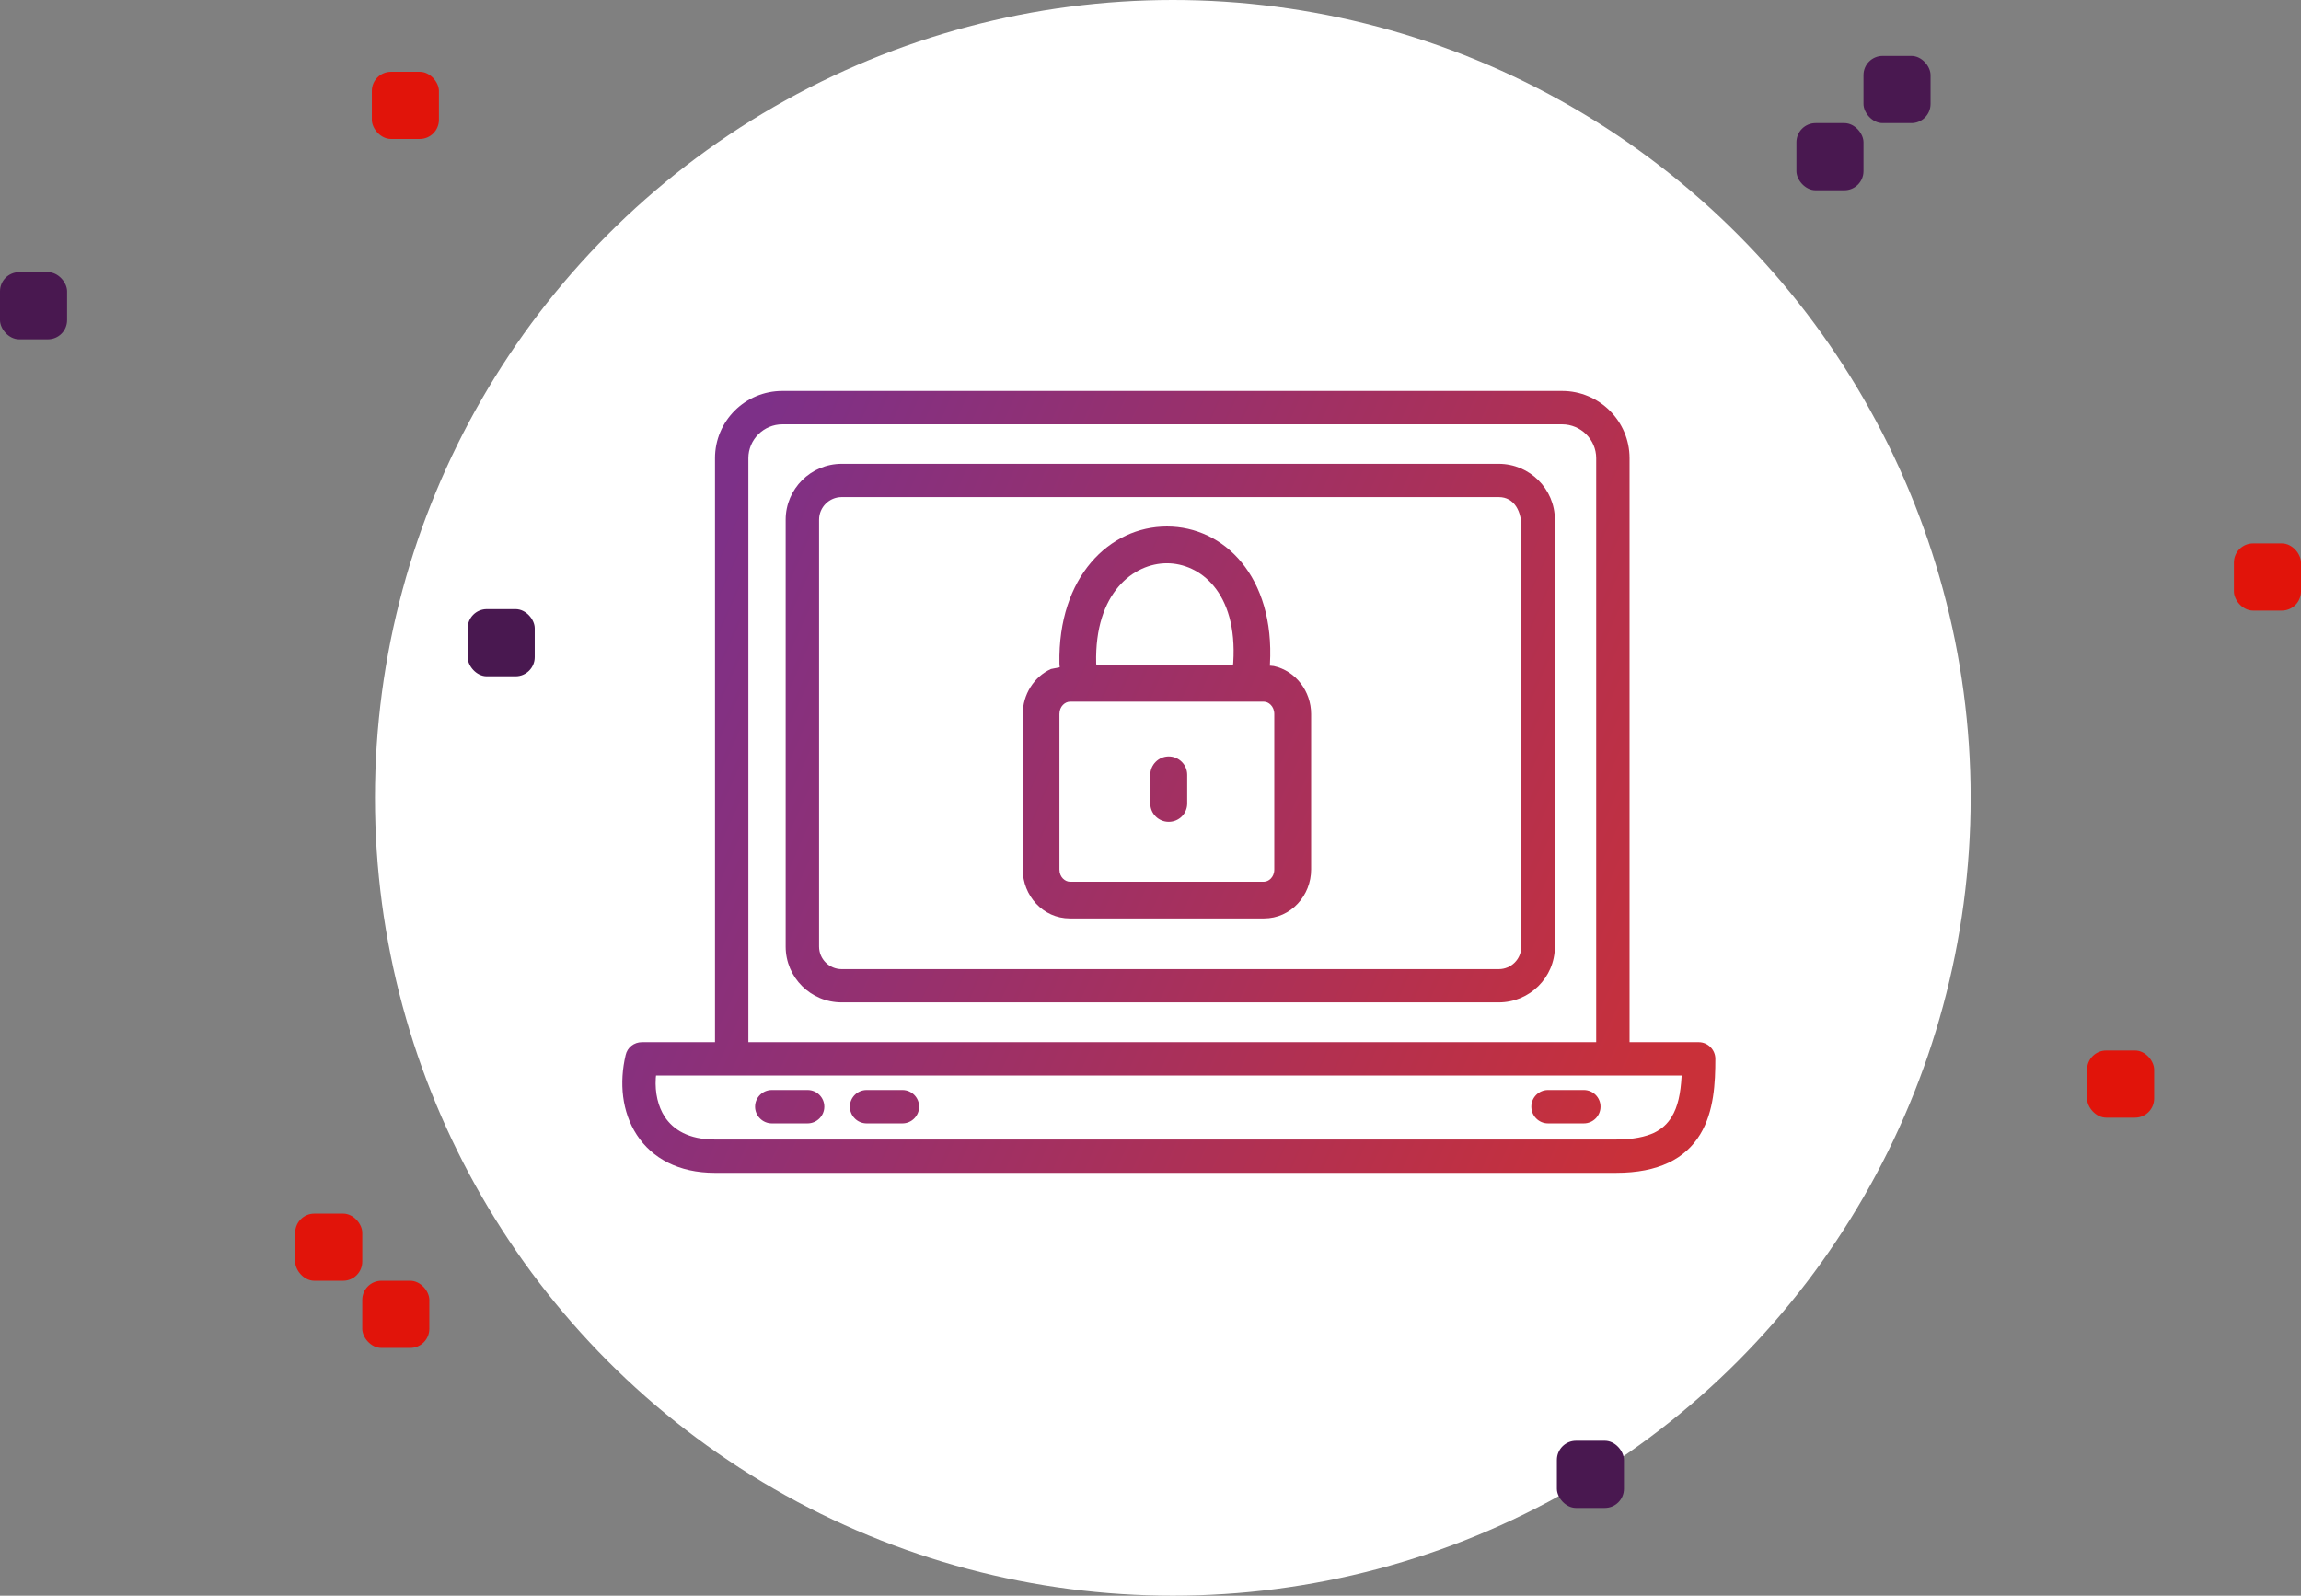
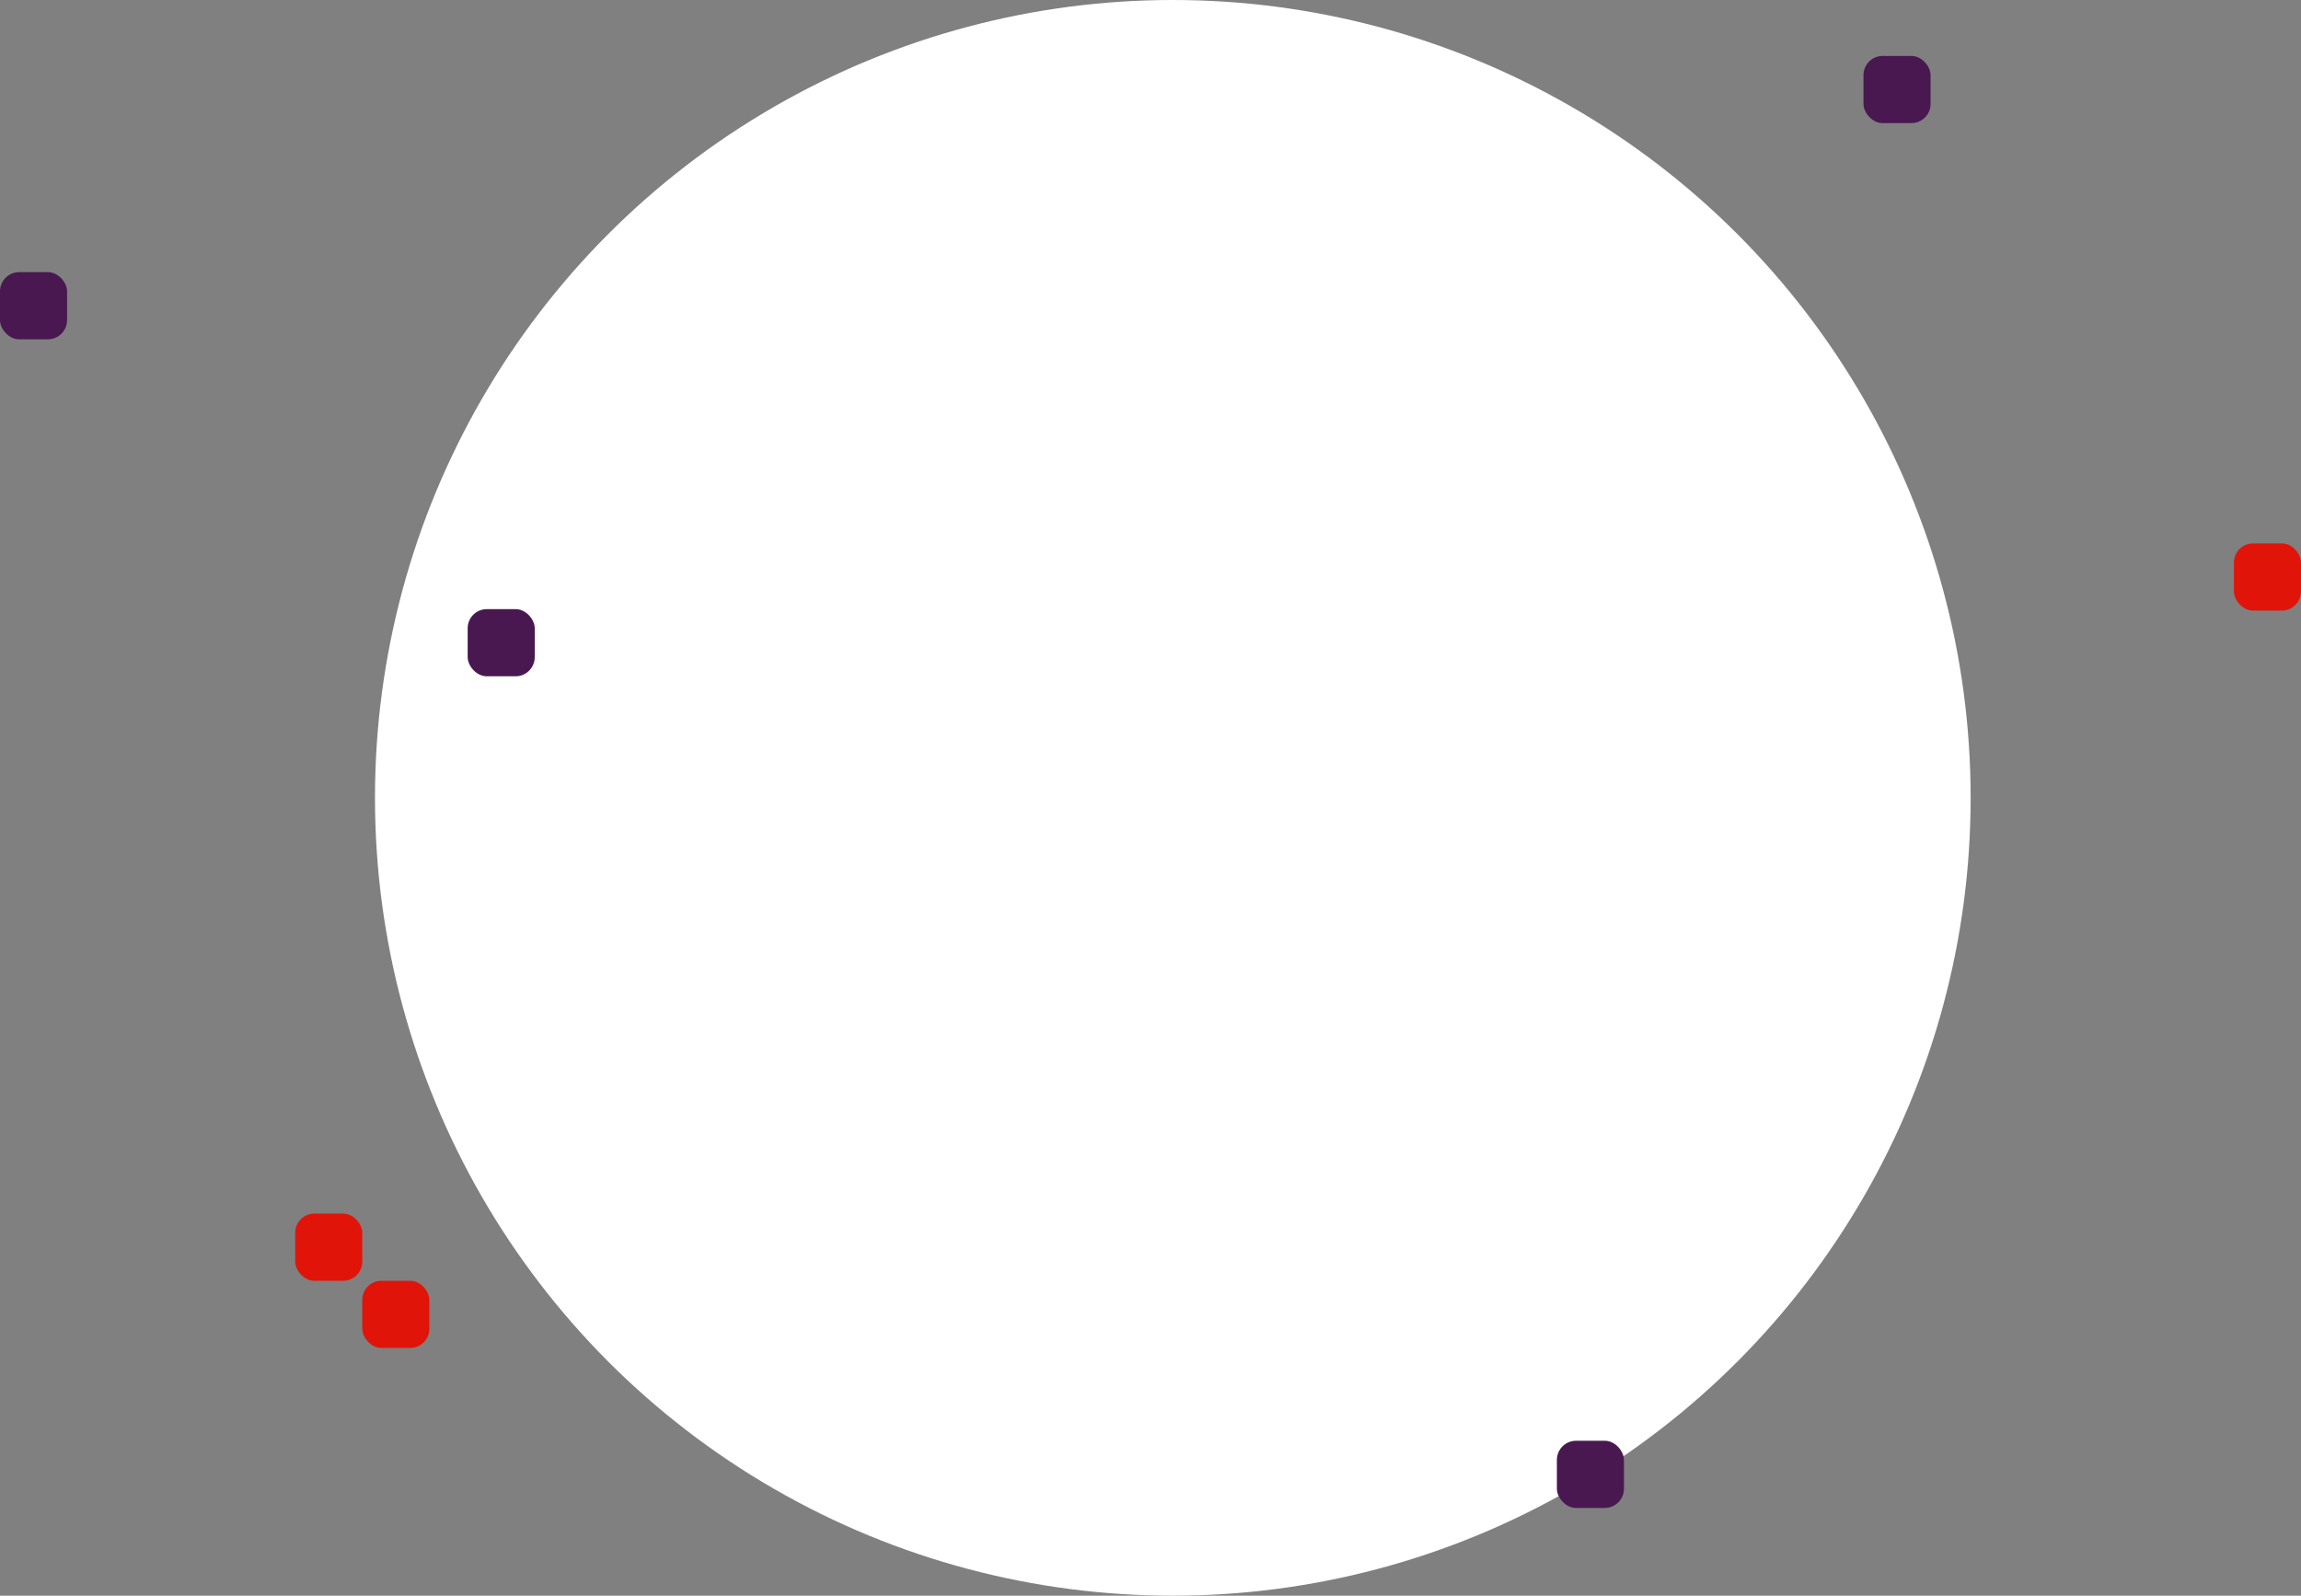
<svg xmlns="http://www.w3.org/2000/svg" width="288.407px" height="200px" viewBox="0 0 288.407 200" version="1.1">
  <rect x="0" y="0" width="288.407" height="200" fill="#808080" stroke="none" />
  <title>D5086EFE-3F53-493F-9609-9607914BFB6C</title>
  <defs>
    <linearGradient x1="0%" y1="43.906%" x2="100%" y2="75.585%" id="linearGradient-1">
      <stop stop-color="#7D3088" offset="0%" />
      <stop stop-color="#C93039" offset="100%" />
    </linearGradient>
  </defs>
  <g id="Maquettes" stroke="none" stroke-width="1" fill="none" fill-rule="evenodd">
    <g id="07" transform="translate(-573, -173)">
      <g id="//-Card" transform="translate(534, 133)">
        <g id="picto-6" transform="translate(39, 40)">
          <circle id="Oval" fill="#FFFFFF" cx="147" cy="100" r="100" />
          <g id="Pixel" transform="translate(0, 7.013)">
-             <rect id="Rectangle-Copy-16" fill="#491850" x="225.163" y="8.418" width="8.407" height="8.418" rx="2.4" />
            <rect id="Rectangle-Copy-17" fill="#491850" x="58.617" y="69.333" width="8.407" height="8.418" rx="2.4" />
            <rect id="Rectangle-Copy-22" fill="#491850" x="195.139" y="173.569" width="8.407" height="8.418" rx="2.4" />
            <rect id="Rectangle-Copy-18" fill="#491850" x="233.569" y="0" width="8.407" height="8.418" rx="2.4" />
-             <rect id="Rectangle-Copy-19" fill="#E1140A" x="261.593" y="124.654" width="8.407" height="8.418" rx="2.4" />
-             <rect id="Rectangle-Copy-23" fill="#E1140A" x="46.608" y="1.987" width="8.407" height="8.418" rx="2.4" />
            <rect id="Rectangle-Copy-20" fill="#E1140A" x="45.407" y="153.516" width="8.407" height="8.418" rx="2.4" />
            <rect id="Rectangle-Copy-21" fill="#E1140A" x="37" y="145.098" width="8.407" height="8.418" rx="2.4" />
            <rect id="Rectangle-Copy-25" fill="#E1140A" x="280" y="61.098" width="8.407" height="8.418" rx="2.4" />
            <rect id="Rectangle-Copy-24" fill="#491850" x="0" y="27.098" width="8.407" height="8.418" rx="2.4" />
          </g>
-           <path d="M154.546,83.355 L154.577,83.046 C155.139,74.152 150.332,70.599 146.264,70.599 C142.095,70.599 137.18,74.272 137.395,83.134 L137.42,83.355 L154.546,83.355 Z M146.491,103.008 C145.215,103.008 144.179,101.987 144.179,100.715 L144.179,97.112 C144.179,95.852 145.215,94.806 146.491,94.806 C147.767,94.806 148.803,95.852 148.803,97.112 L148.803,100.715 C148.803,101.987 147.767,103.008 146.491,103.008 L146.491,103.008 Z M158.424,110.516 C158.993,110.516 159.719,109.974 159.719,108.979 L159.719,89.496 C159.719,88.501 158.987,87.947 158.424,87.947 L134.104,87.947 C133.529,87.947 132.79,88.501 132.79,89.496 L132.79,108.979 C132.79,109.974 133.529,110.516 134.104,110.516 L158.424,110.516 Z M134.104,115.114 C130.699,115.114 128.191,112.223 128.191,108.979 L128.191,89.496 C128.191,87.052 129.593,84.822 131.728,83.852 L132.828,83.632 L132.79,83.178 C132.581,72.281 139.081,65.988 146.264,65.988 C153.427,65.988 159.795,72.294 159.176,83.254 L159.157,83.43 L159.656,83.481 C162.423,84.085 164.337,86.662 164.337,89.496 L164.337,108.979 C164.337,112.223 161.829,115.114 158.424,115.114 L134.104,115.114 Z M187.856,121.47 C189.41,121.47 190.679,120.21 190.679,118.642 L190.679,106.586 L190.673,66.473 C190.818,64.086 189.776,62.304 187.856,62.304 L105.5,62.304 C103.94,62.304 102.663,63.576 102.663,65.138 L102.663,118.642 C102.663,120.21 103.94,121.47 105.5,121.47 L187.856,121.47 Z M105.5,125.64 C101.621,125.64 98.475,122.516 98.475,118.642 L98.475,65.138 C98.475,61.283 101.621,58.134 105.5,58.134 L187.856,58.134 C191.722,58.134 194.886,61.283 194.886,65.138 L194.886,118.642 C194.886,122.516 191.722,125.64 187.856,125.64 L105.5,125.64 Z M200.066,130.623 L200.066,57.422 C200.066,55.097 198.14,53.183 195.796,53.183 L98.065,53.183 C95.721,53.183 93.801,55.097 93.801,57.422 L93.801,130.623 L200.066,130.623 Z M194.021,140.802 C192.871,140.802 191.936,139.851 191.936,138.711 C191.936,137.558 192.871,136.619 194.021,136.619 L198.519,136.619 C199.675,136.619 200.61,137.558 200.61,138.711 C200.61,139.851 199.675,140.802 198.519,140.802 L194.021,140.802 Z M108.62,140.802 C107.464,140.802 106.523,139.851 106.523,138.711 C106.523,137.558 107.464,136.619 108.62,136.619 L113.112,136.619 C114.268,136.619 115.203,137.558 115.203,138.711 C115.203,139.851 114.268,140.802 113.112,140.802 L108.62,140.802 Z M96.738,140.802 C95.588,140.802 94.641,139.851 94.641,138.711 C94.641,137.558 95.588,136.619 96.738,136.619 L101.223,136.619 C102.386,136.619 103.32,137.558 103.32,138.711 C103.32,139.851 102.386,140.802 101.223,140.802 L96.738,140.802 Z M202.574,142.824 C204.741,142.824 206.238,142.477 207.318,141.986 C208.323,141.495 209.024,140.821 209.517,140.002 C210.313,138.717 210.648,137.029 210.768,134.937 L210.768,134.805 L82.228,134.805 L82.196,135.126 C82.076,136.997 82.493,138.698 83.314,139.97 C84.376,141.583 86.309,142.824 89.575,142.824 L202.574,142.824 Z M89.575,147 C85.083,147 81.735,145.192 79.815,142.238 C77.945,139.359 77.597,135.706 78.419,132.235 C78.627,131.284 79.48,130.623 80.453,130.623 L89.619,130.623 L89.619,57.422 C89.619,52.779 93.384,49 98.065,49 L195.796,49 C200.452,49 204.248,52.779 204.248,57.422 L204.248,130.623 L212.922,130.623 C214.052,130.623 215,131.567 215,132.708 C215,135.706 214.842,139.322 213.099,142.181 C211.235,145.249 207.855,147 202.574,147 L89.575,147 Z" id="Fill-4" fill="url(#linearGradient-1)" />
        </g>
      </g>
    </g>
  </g>
</svg>